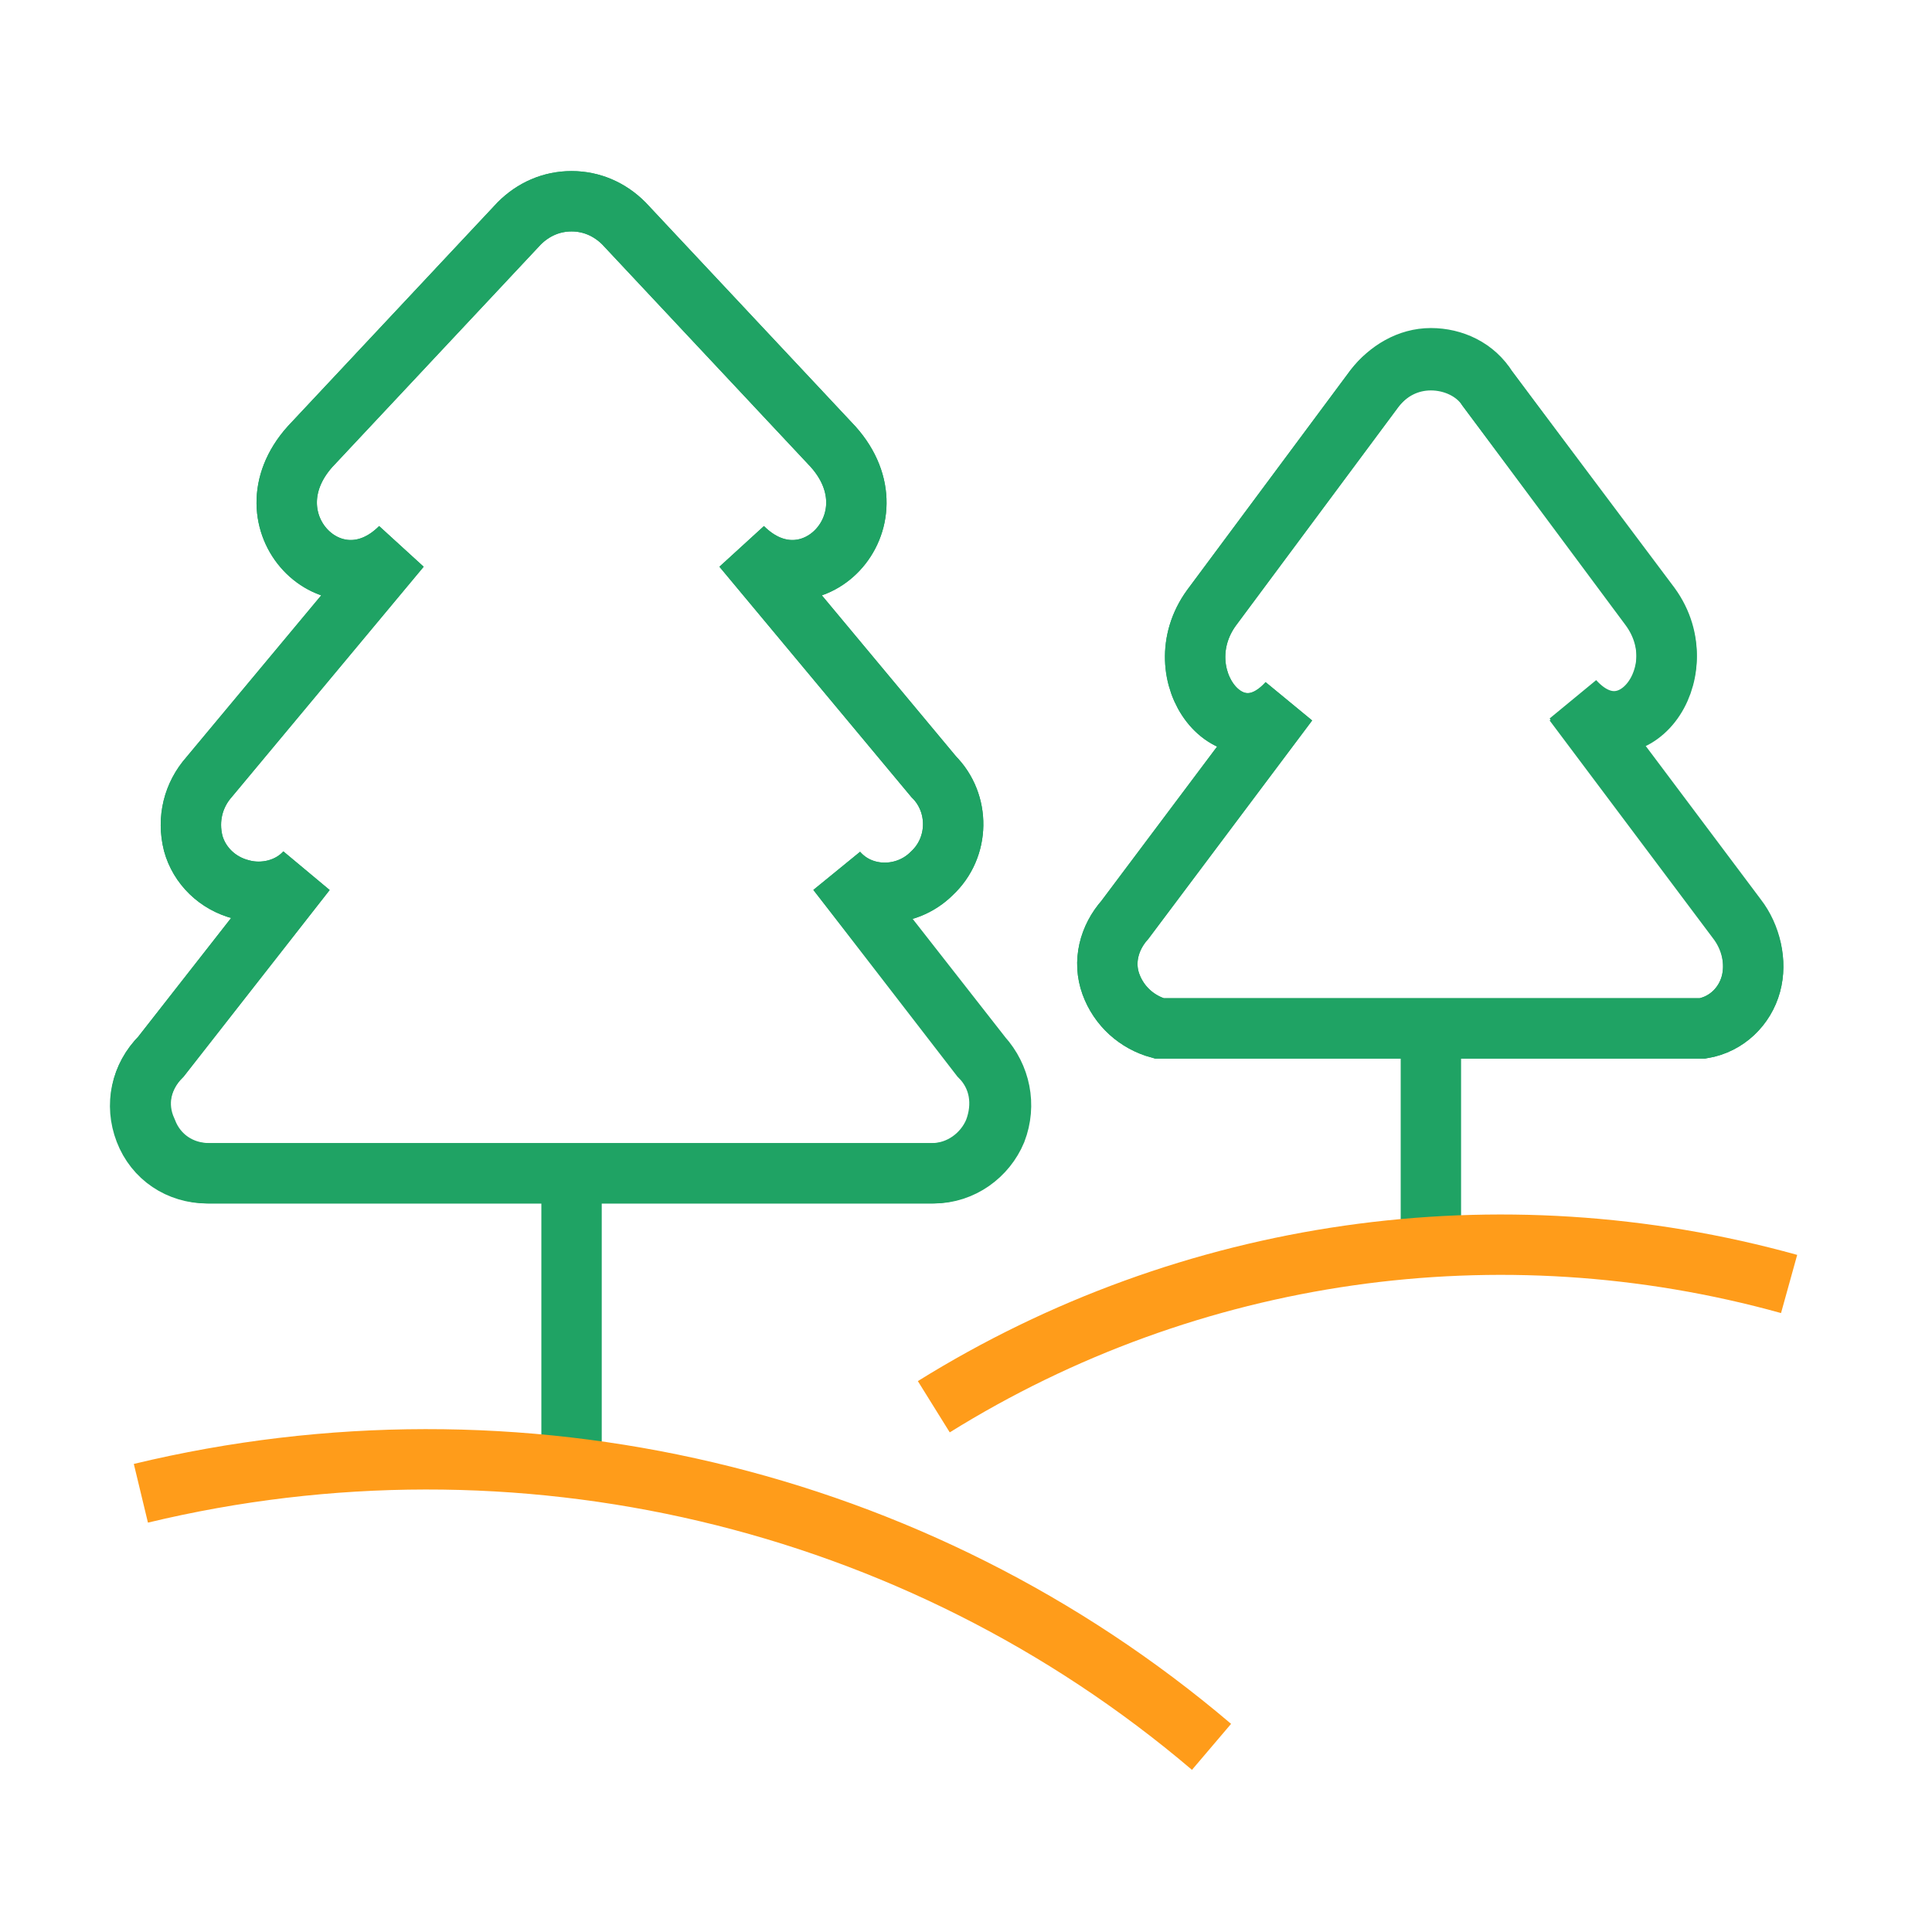
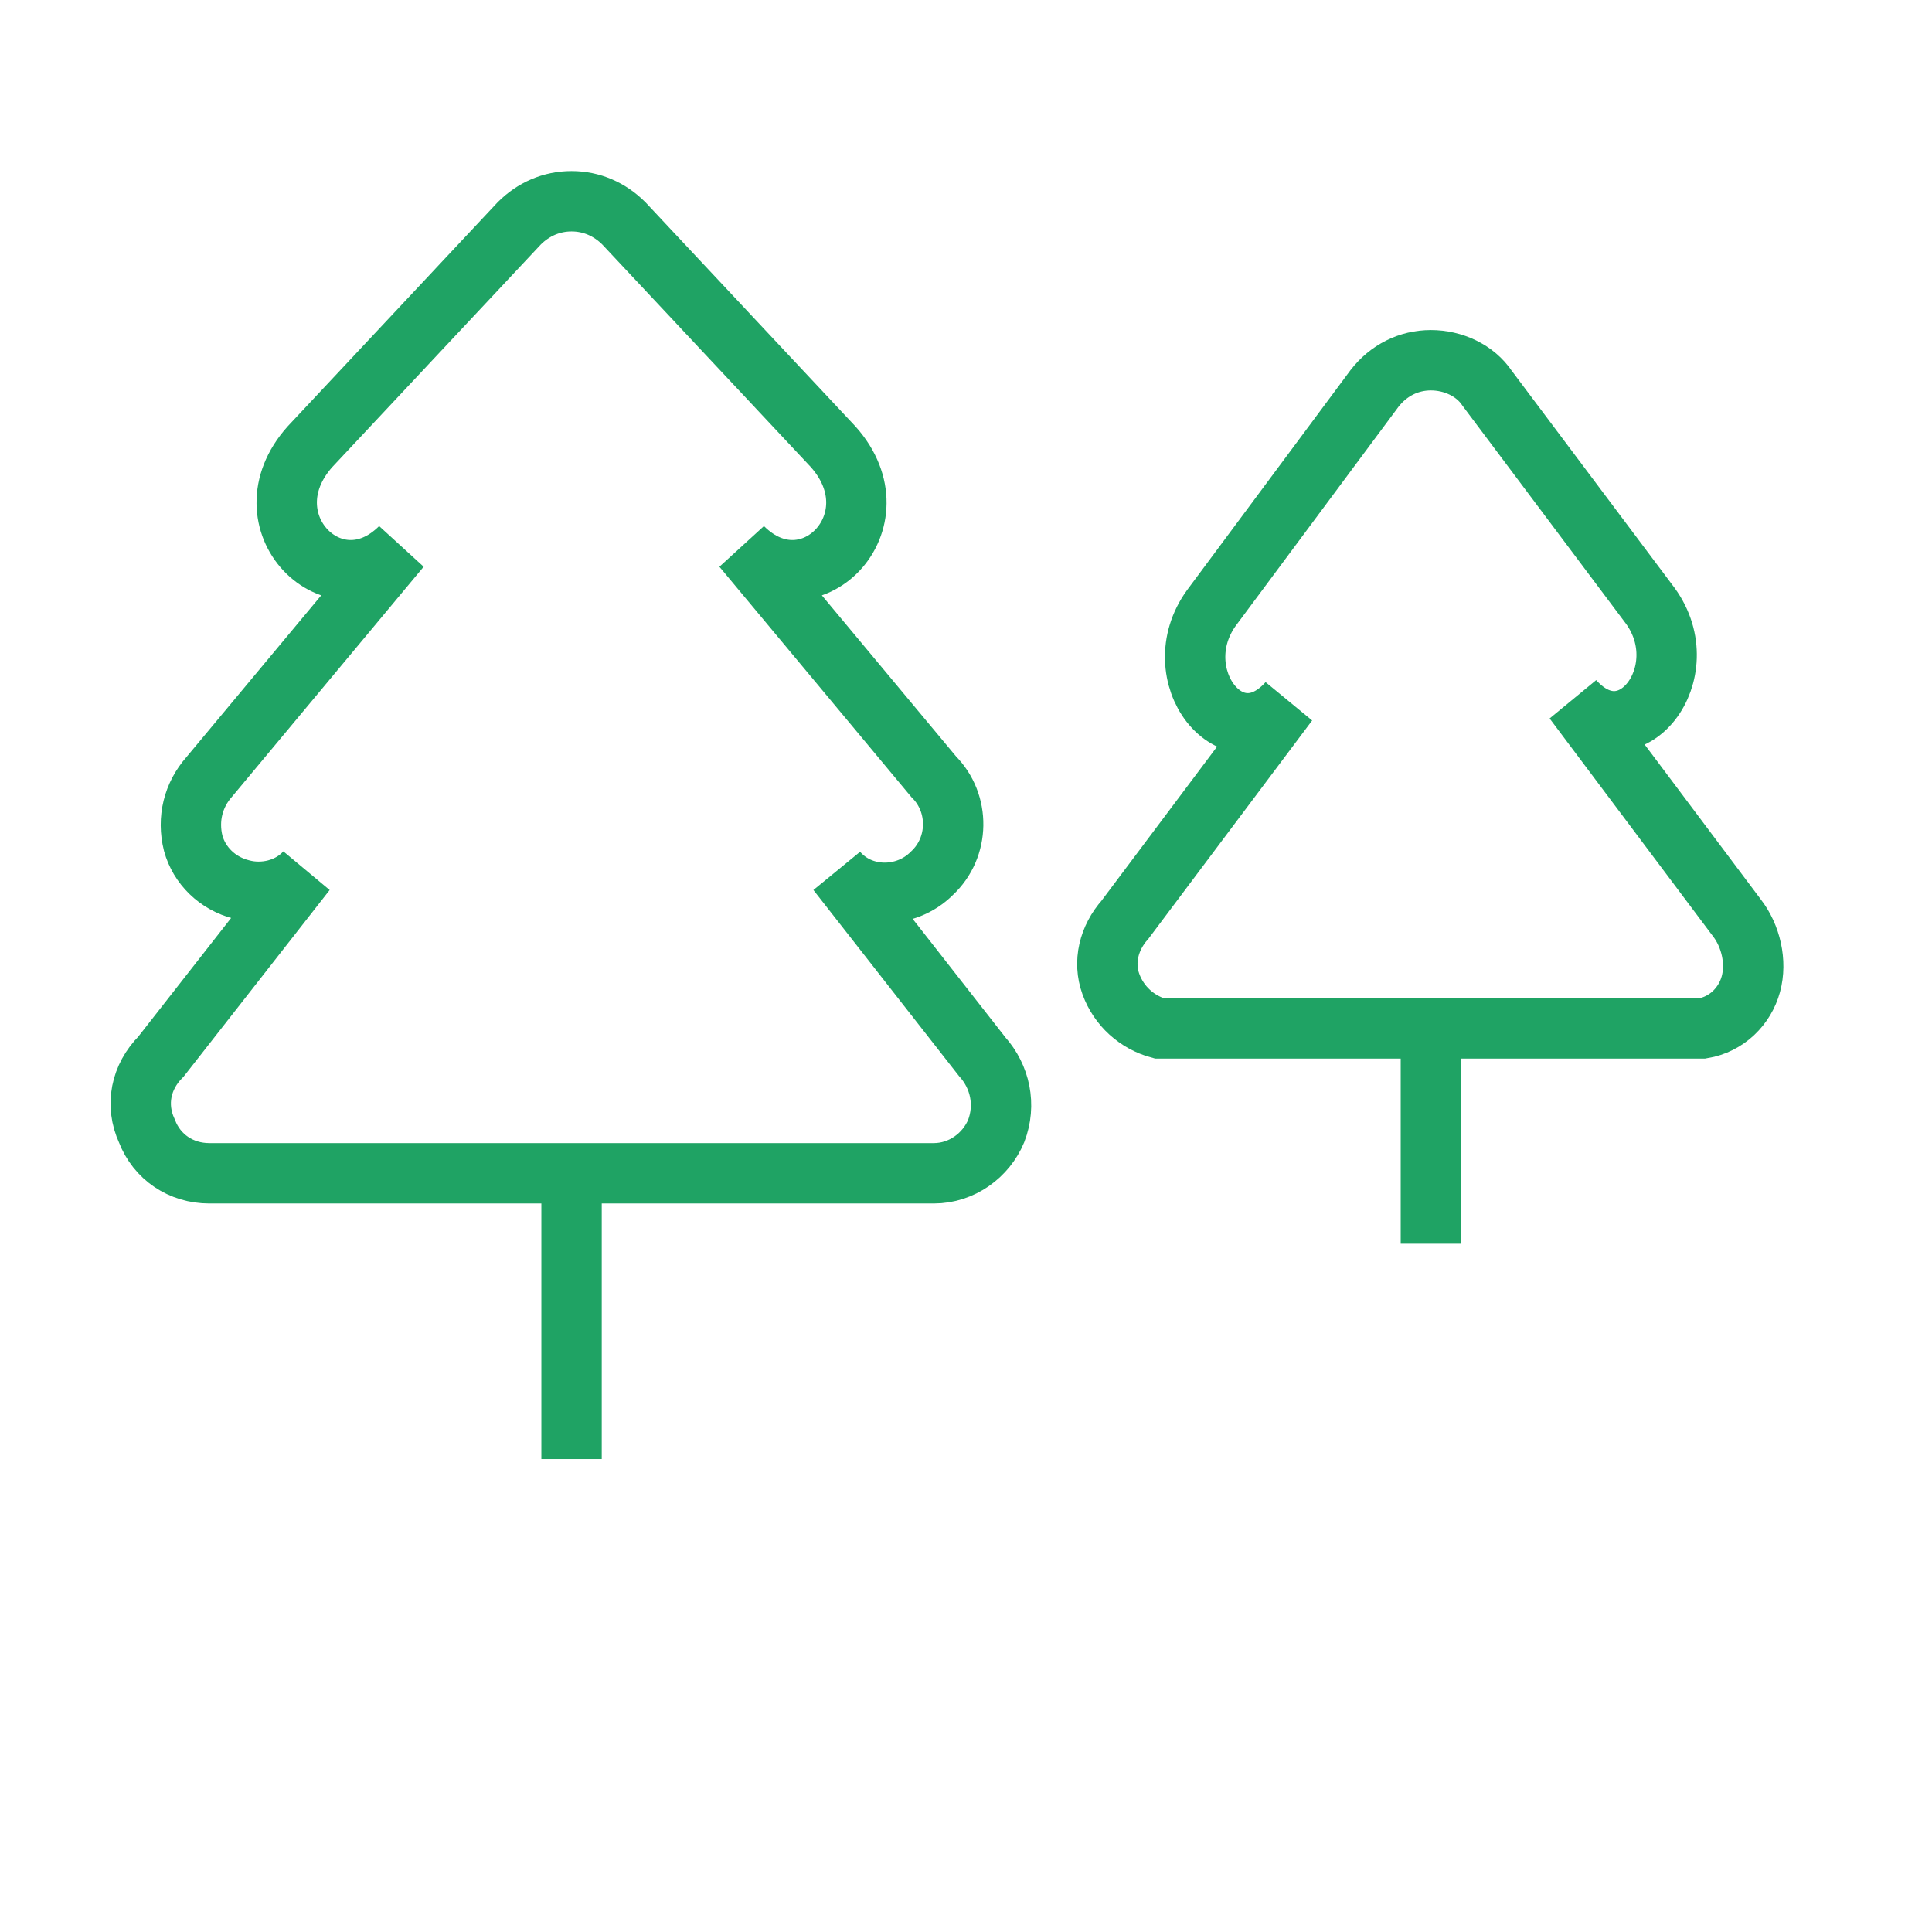
<svg xmlns="http://www.w3.org/2000/svg" version="1.1" id="Capa_1" x="0px" y="0px" viewBox="0 0 96 96" style="enable-background:new 0 0 96 96;" xml:space="preserve">
  <style type="text/css">
	.st0{fill:none;stroke:#1FA364;stroke-width:3;stroke-line:round;}
	.st1{fill:none;stroke:#FF9C1A;stroke-width:3;stroke-line:round;}
</style>
-   <path class="st0" d="M48.7,52.5c1,1,1.2,2.4,0.7,3.7c-0.5,1.2-1.7,2.1-3.1,2.1h-36c-1.4,0-2.6-0.8-3.1-2.1C6.7,54.9,7,53.5,8,52.5  l7.2-9.2c-0.8,0.9-2.1,1.2-3.2,0.9c-1.2-0.3-2.1-1.2-2.4-2.3c-0.3-1.2,0-2.4,0.8-3.3l9.5-11.4c-3.3,3.3-7.8-1.3-4.5-5l10.4-11.1  c0.7-0.7,1.6-1.1,2.6-1.1s1.9,0.4,2.6,1.1l10.4,11.1c3.3,3.7-1.2,8.3-4.5,5l9.5,11.4c1.3,1.3,1.3,3.5-0.1,4.8  c-1.3,1.3-3.5,1.3-4.7-0.1L48.7,52.5z" />
  <path class="st0" d="M87,48.9c-0.3,1.1-1.2,2-2.4,2.2h-27c-1.1-0.3-2-1.1-2.4-2.2s-0.1-2.3,0.7-3.2L64,34.9  c-2.8,3.1-6.2-1.4-3.8-4.7l8.1-10.9c0.7-0.9,1.7-1.4,2.8-1.4c1.1,0,2.2,0.5,2.8,1.4L82,30.1c2.4,3.3-1,7.8-3.8,4.7l8.1,10.8  C87,46.5,87.3,47.8,87,48.9z" />
  <path class="st0" d="M49.5,56.2c-0.5,1.2-1.7,2.1-3.1,2.1h-36c-1.4,0-2.6-0.8-3.1-2.1C6.7,54.9,7,53.5,8,52.5l7.2-9.2  c-0.8,0.9-2.1,1.2-3.2,0.9c-1.2-0.3-2.1-1.2-2.4-2.3c-0.3-1.2,0-2.4,0.8-3.3l9.5-11.4c-3.3,3.3-7.8-1.3-4.5-5l10.4-11.1  c0.7-0.7,1.6-1.1,2.6-1.1s1.9,0.4,2.6,1.1l10.4,11.1c3.3,3.7-1.2,8.3-4.5,5l9.5,11.4c1.3,1.3,1.3,3.5-0.1,4.8  c-1.3,1.3-3.5,1.3-4.7-0.1l7.2,9.2C49.7,53.5,50,54.9,49.5,56.2z" />
-   <path class="st0" d="M87,48.9c-0.3,1.1-1.2,2-2.4,2.2h-27c-1.1-0.3-2-1.1-2.4-2.2s-0.1-2.3,0.7-3.2L64,34.9  c-2.8,3.1-6.2-1.4-3.8-4.7l8.1-10.9c0.7-0.9,1.7-1.5,2.8-1.5c1.1,0,2.2,0.5,2.8,1.5L82,30.2c2.4,3.3-1,7.8-3.8,4.7l8.1,10.8  C87,46.6,87.3,47.8,87,48.9z" />
  <path class="st0" d="M28.4,58.2v14.3" />
  <path class="st0" d="M71.1,51.1v10.7" />
-   <path class="st1" d="M7,74.2c18.7-4.5,38.5,0.1,53.2,12.6" />
-   <path class="st1" d="M46.4,69.9c12.7-7.9,28.1-10.1,42.5-6.1" />
</svg>